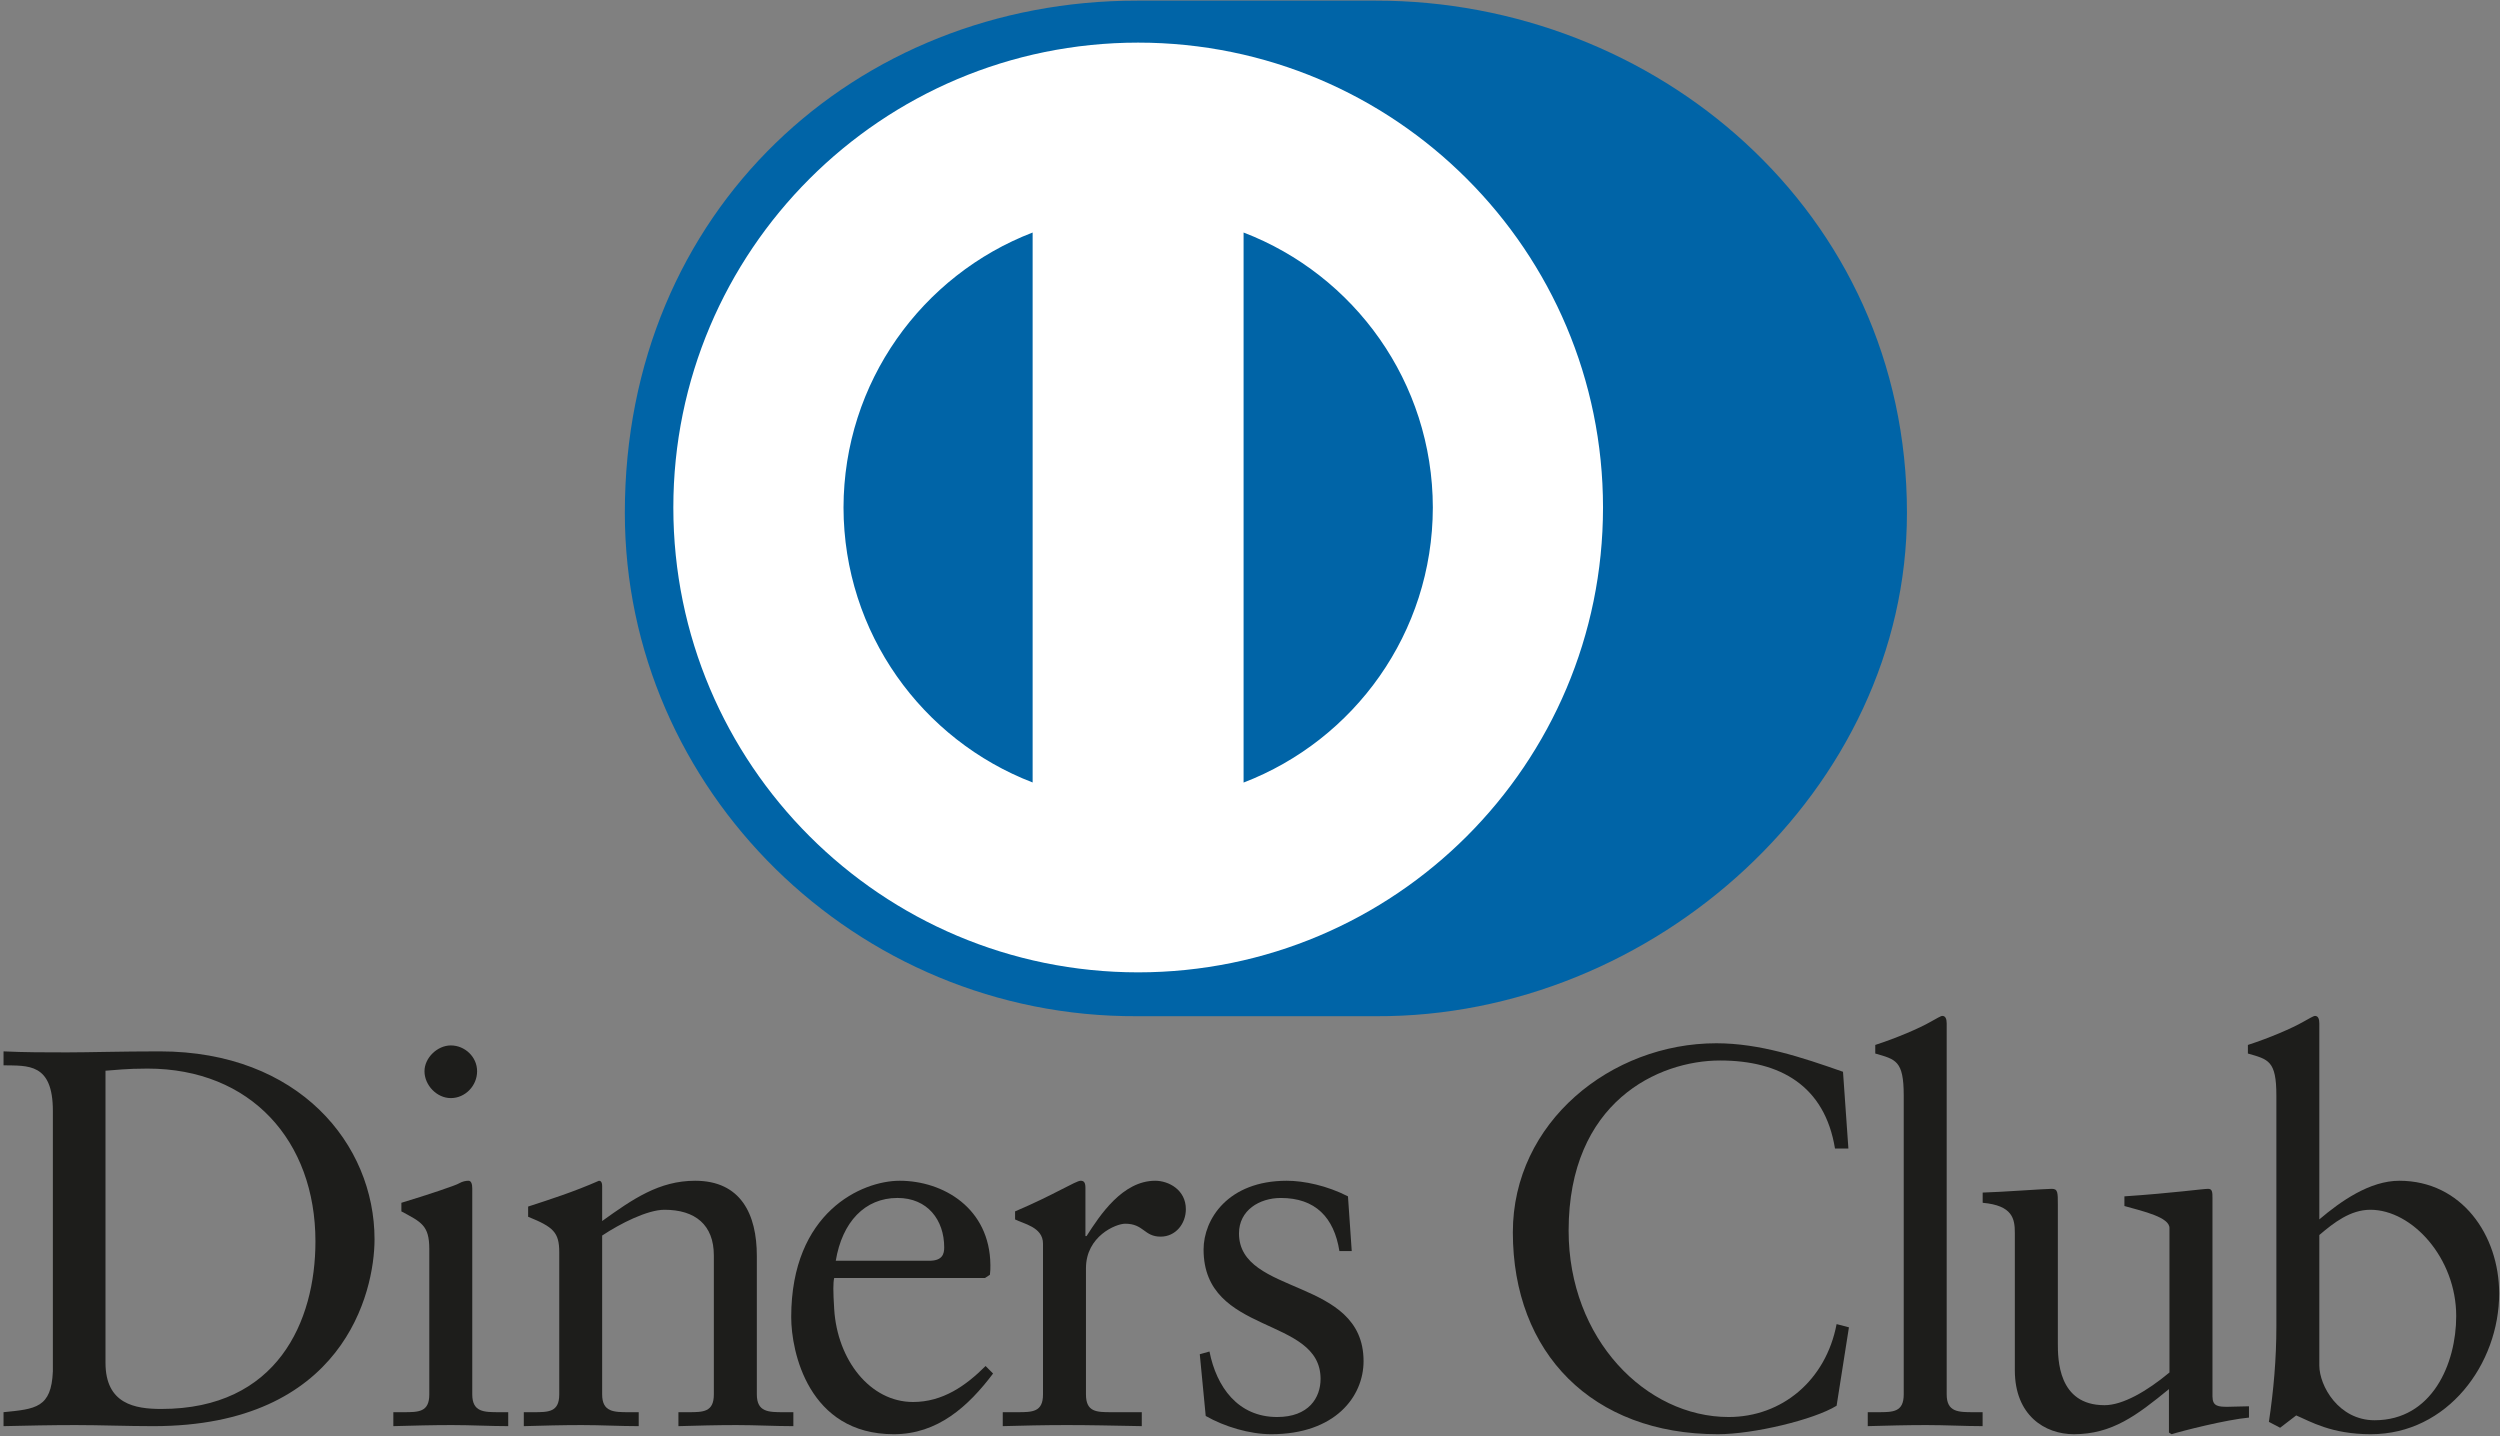
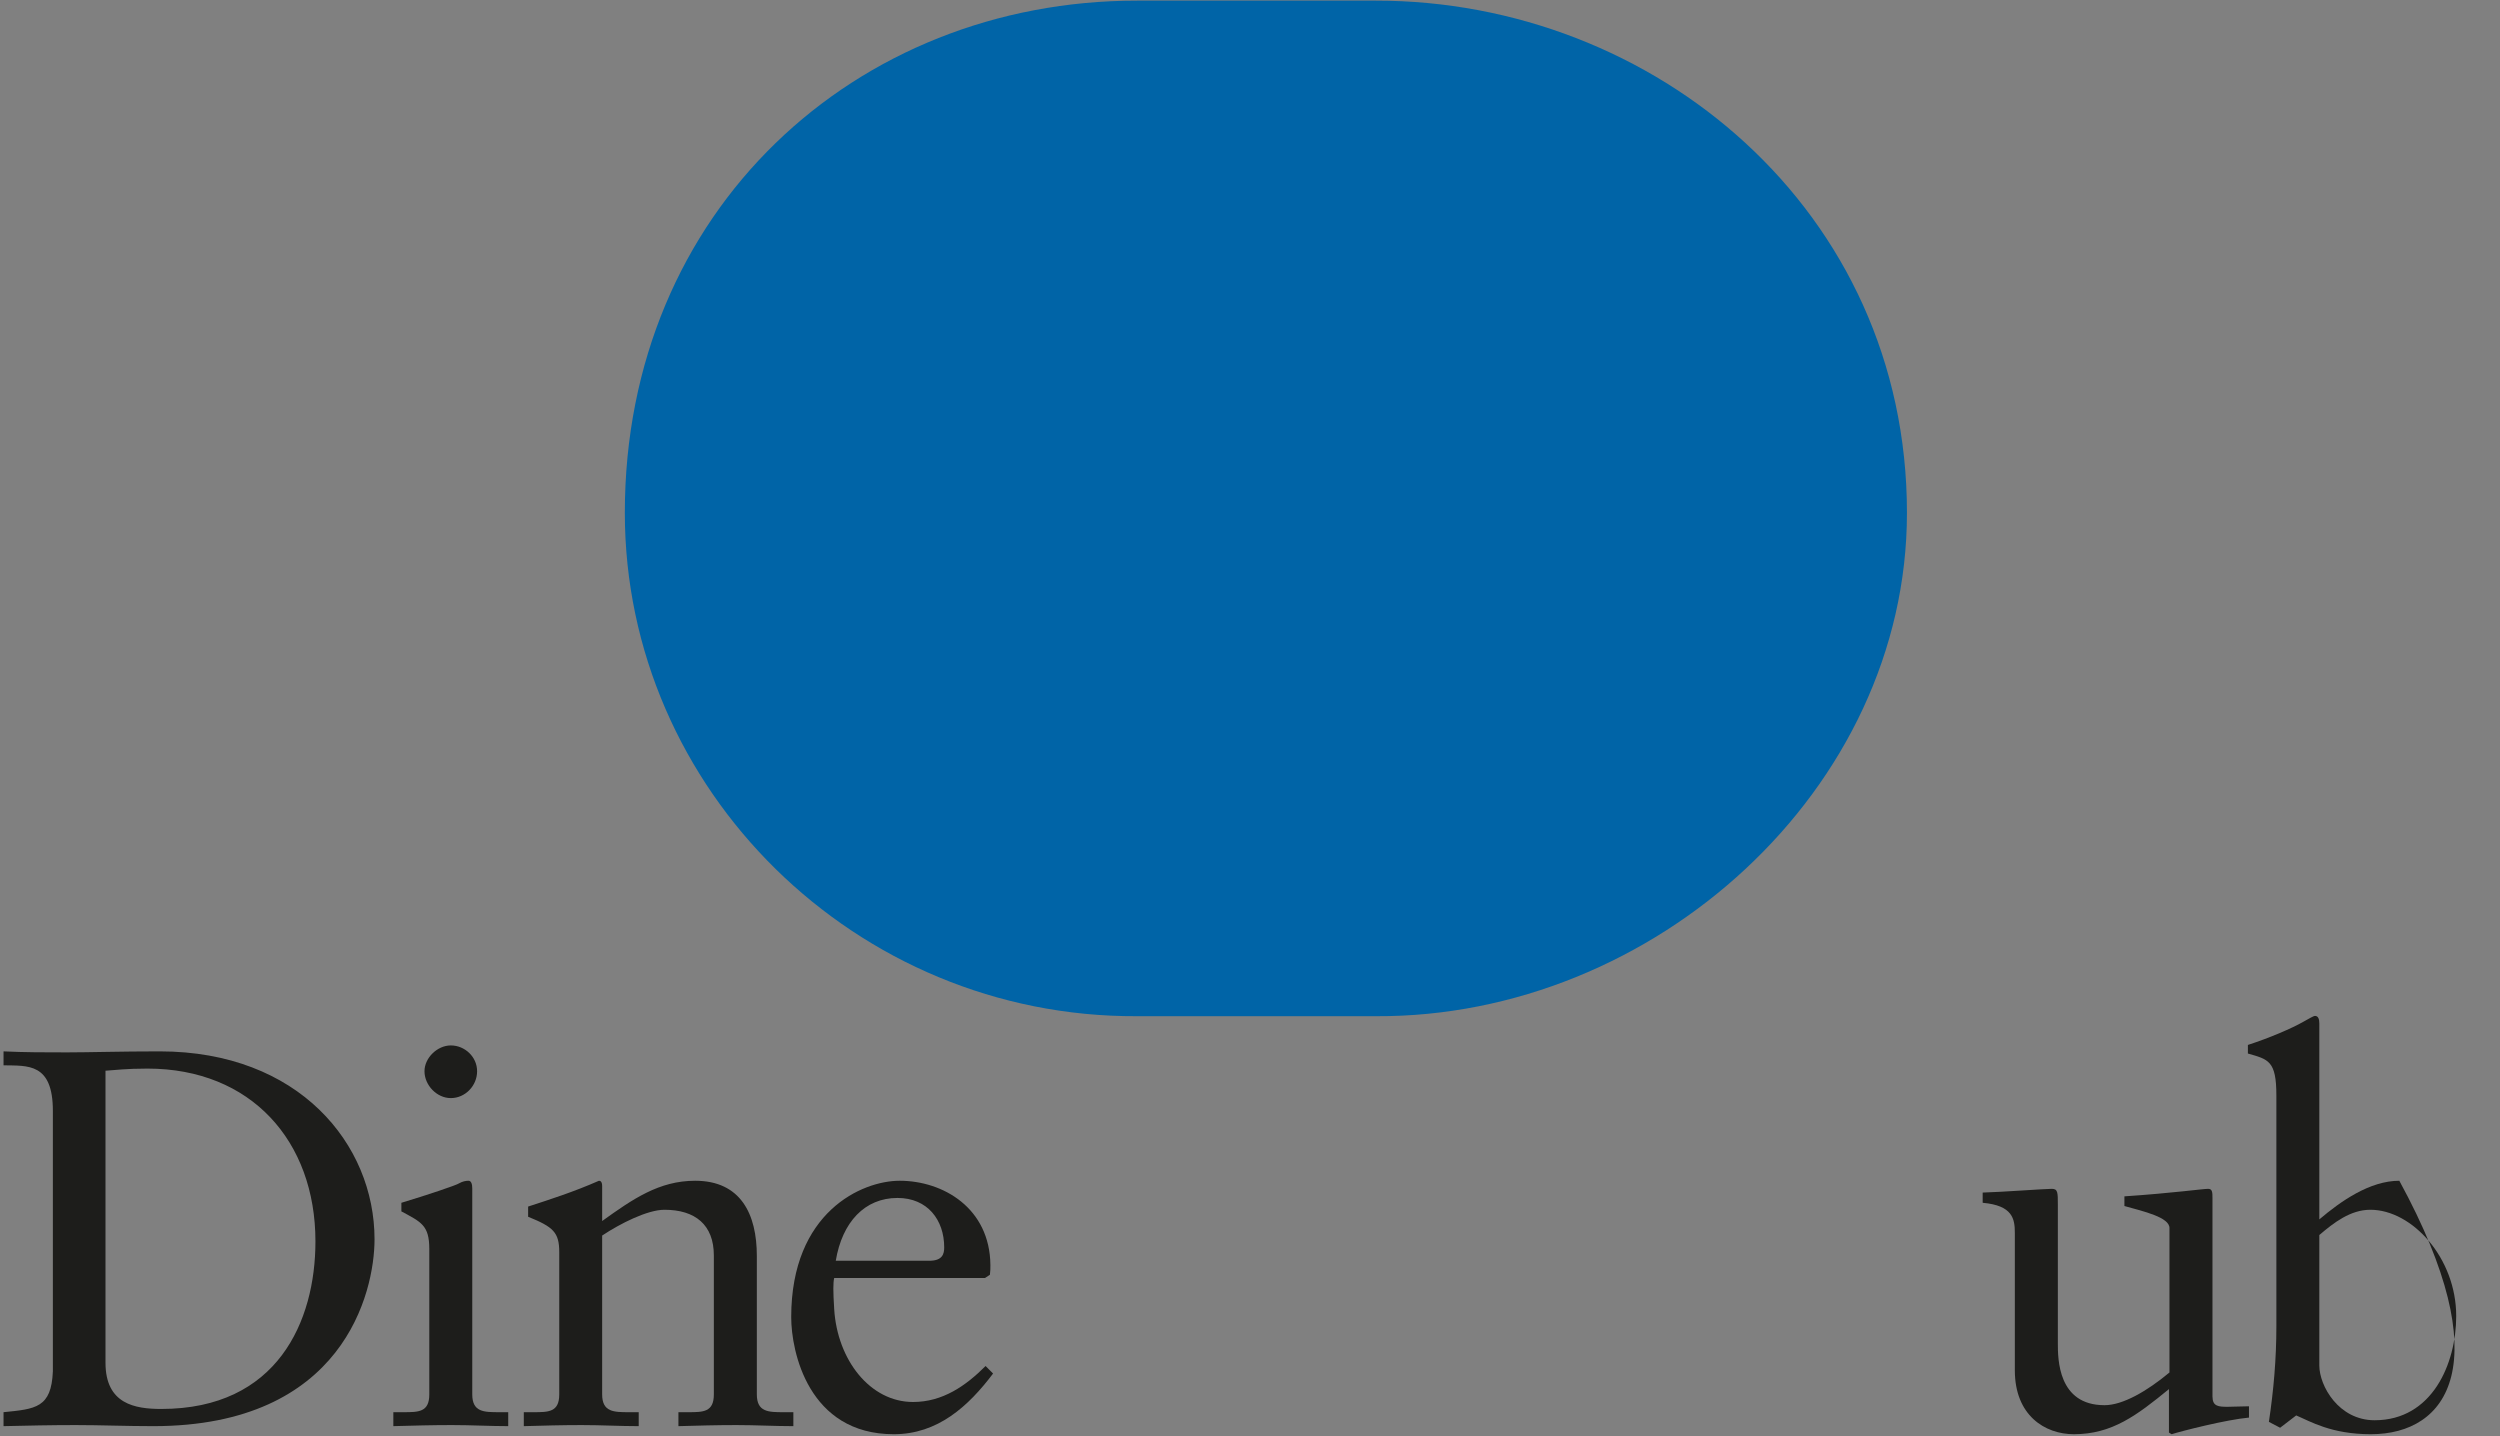
<svg xmlns="http://www.w3.org/2000/svg" width="430px" height="247px" viewBox="0 0 430 247" version="1.1">
  <rect x="0" y="0" width="430" height="247" fill="#808080" stroke="none" />
  <title>diners</title>
  <desc>Created with Sketch.</desc>
  <g id="Page-1" stroke="none" stroke-width="1" fill="none" fill-rule="evenodd">
    <g id="diners">
      <g id="Group">
        <path d="M236.66,174.787 C284.411,175.019 327.995,135.856 327.995,88.206 C327.995,36.107 284.411,0.095 236.66,0.109 L195.563,0.109 C147.245,0.095 107.471,36.114 107.471,88.206 C107.471,135.866 147.245,175.019 195.563,174.787 L236.66,174.787 Z" id="Path" fill="#0064A7" />
-         <path d="M213.896,134.602 L213.896,39.993 C232.914,47.286 246.416,65.699 246.448,87.296 C246.415,108.891 232.913,127.293 213.896,134.602 M145.084,87.295 C145.125,65.713 158.607,47.311 177.613,39.994 L177.613,134.585 C158.608,127.272 145.125,108.881 145.084,87.295 M195.759,7.331 C151.605,7.345 115.822,43.131 115.814,87.295 C115.823,131.453 151.605,167.231 195.759,167.245 C239.927,167.231 275.714,131.453 275.719,87.295 C275.714,43.131 239.927,7.345 195.759,7.331" id="Shape" fill="#FFFFFF" fill-rule="nonzero" />
        <path d="M18.146,234.399 C18.146,241.509 23.231,242.34 27.753,242.34 C47.707,242.34 54.256,227.287 54.256,213.526 C54.256,196.258 43.174,183.797 25.354,183.797 C21.56,183.797 19.816,184.066 18.146,184.163 L18.146,234.399 Z M9.094,191.082 C9.094,182.776 4.76,183.322 0.608,183.235 L0.608,180.836 C4.208,181.011 7.899,181.011 11.505,181.011 C15.382,181.011 20.645,180.836 27.484,180.836 C51.399,180.836 64.42,196.803 64.42,213.158 C64.42,222.304 59.065,245.298 26.372,245.298 C21.665,245.298 17.32,245.113 12.98,245.113 C8.829,245.113 4.759,245.203 0.608,245.298 L0.608,242.897 C6.143,242.341 8.829,242.157 9.094,235.876 L9.094,191.082 Z" id="Shape" fill="#1D1D1B" fill-rule="nonzero" />
        <path d="M77.538,188.873 C75.132,188.873 73.012,186.654 73.012,184.253 C73.012,181.941 75.233,179.813 77.538,179.813 C79.932,179.813 82.061,181.758 82.061,184.253 C82.062,186.751 80.026,188.873 77.538,188.873 Z M67.655,242.896 L69.41,242.896 C71.99,242.896 73.839,242.896 73.839,239.841 L73.839,214.819 C73.839,210.759 72.456,210.196 69.037,208.358 L69.037,206.88 C73.377,205.58 78.553,203.832 78.917,203.555 C79.568,203.187 80.117,203.089 80.583,203.089 C81.039,203.089 81.229,203.645 81.229,204.389 L81.229,239.841 C81.229,242.896 83.26,242.896 85.849,242.896 L87.415,242.896 L87.415,245.297 C84.273,245.297 81.038,245.112 77.723,245.112 C74.395,245.112 71.071,245.202 67.655,245.297 L67.655,242.896 Z" id="Shape" fill="#1D1D1B" fill-rule="nonzero" />
        <path d="M96.19,215.372 C96.19,211.959 95.17,211.038 90.838,209.283 L90.838,207.528 C94.804,206.234 98.585,205.032 103.022,203.09 C103.3,203.09 103.57,203.281 103.57,204.011 L103.57,210.017 C108.841,206.235 113.367,203.09 119.563,203.09 C127.405,203.09 130.176,208.818 130.176,216.022 L130.176,239.842 C130.176,242.897 132.208,242.897 134.793,242.897 L136.459,242.897 L136.459,245.298 C133.217,245.298 129.988,245.113 126.67,245.113 C123.339,245.113 120.016,245.203 116.69,245.298 L116.69,242.897 L118.354,242.897 C120.943,242.897 122.781,242.897 122.781,239.842 L122.781,215.932 C122.781,210.663 119.564,208.08 114.294,208.08 C111.339,208.08 106.629,210.478 103.571,212.515 L103.571,239.842 C103.571,242.897 105.612,242.897 108.199,242.897 L109.859,242.897 L109.859,245.298 C106.628,245.298 103.391,245.113 100.065,245.113 C96.748,245.113 93.417,245.203 90.094,245.298 L90.094,242.897 L91.759,242.897 C94.345,242.897 96.19,242.897 96.19,239.842 L96.19,215.372 Z" id="Path" fill="#1D1D1B" />
        <path d="M159.828,216.852 C162.134,216.852 162.403,215.65 162.403,214.545 C162.403,209.835 159.543,206.047 154.369,206.047 C148.739,206.047 144.861,210.196 143.752,216.852 L159.828,216.852 Z M143.481,219.811 C143.289,220.644 143.289,222.024 143.481,225.169 C144.024,233.94 149.669,241.142 157.047,241.142 C162.134,241.142 166.109,238.369 169.521,234.955 L170.81,236.248 C166.56,241.882 161.299,246.685 153.731,246.685 C139.042,246.685 136.088,232.46 136.088,226.552 C136.088,208.446 148.276,203.09 154.736,203.09 C162.223,203.09 170.264,207.799 170.348,217.589 C170.348,218.149 170.348,218.697 170.265,219.257 L169.425,219.811 L143.481,219.811 Z" id="Shape" fill="#1D1D1B" fill-rule="nonzero" />
-         <path d="M172.475,242.896 L174.97,242.896 C177.548,242.896 179.397,242.896 179.397,239.841 L179.397,213.898 C179.397,211.038 175.981,210.478 174.593,209.742 L174.593,208.358 C181.336,205.494 185.031,203.089 185.874,203.089 C186.415,203.089 186.693,203.366 186.693,204.295 L186.693,212.605 L186.889,212.605 C189.19,209.004 193.073,203.089 198.703,203.089 C201.014,203.089 203.967,204.656 203.967,207.982 C203.967,210.478 202.215,212.702 199.629,212.702 C196.754,212.702 196.754,210.478 193.527,210.478 C191.955,210.478 186.785,212.605 186.785,218.148 L186.785,239.841 C186.785,242.896 188.629,242.896 191.219,242.896 L196.387,242.896 L196.387,245.297 C191.305,245.202 187.442,245.112 183.463,245.112 C179.679,245.112 175.799,245.202 172.474,245.297 L172.474,242.896 L172.475,242.896 Z" id="Path" fill="#1D1D1B" />
-         <path d="M208.03,232.46 C209.231,238.552 212.923,243.727 219.668,243.727 C225.109,243.727 227.139,240.402 227.139,237.172 C227.139,226.274 207.015,229.78 207.015,214.916 C207.015,209.742 211.175,203.09 221.329,203.09 C224.28,203.09 228.251,203.924 231.851,205.773 L232.498,215.184 L230.377,215.184 C229.454,209.373 226.222,206.051 220.308,206.051 C216.611,206.051 213.106,208.174 213.106,212.144 C213.106,222.956 234.533,219.623 234.533,234.122 C234.533,240.215 229.639,246.685 218.646,246.685 C214.953,246.685 210.612,245.392 207.383,243.546 L206.362,232.926 L208.03,232.46 Z" id="Path" fill="#1D1D1B" />
-         <path d="M317.924,197.547 L315.618,197.547 C313.86,186.751 306.193,182.405 295.856,182.405 C285.23,182.405 269.803,189.511 269.803,211.677 C269.803,230.339 283.114,243.726 297.327,243.726 C306.468,243.726 314.047,237.451 315.896,227.747 L318.017,228.3 L315.896,241.784 C312.015,244.192 301.579,246.684 295.48,246.684 C273.876,246.684 260.21,232.738 260.21,211.958 C260.21,193.024 277.106,179.442 295.205,179.442 C302.684,179.442 309.89,181.85 316.997,184.346 L317.924,197.547 Z" id="Path" fill="#1D1D1B" />
-         <path d="M321.253,242.896 L323.001,242.896 C325.594,242.896 327.441,242.896 327.441,239.841 L327.441,188.41 C327.441,182.405 326.055,182.221 322.546,181.206 L322.546,179.728 C326.238,178.53 330.117,176.868 332.056,175.754 C333.066,175.203 333.81,174.735 334.082,174.735 C334.642,174.735 334.83,175.293 334.83,176.033 L334.83,239.841 C334.83,242.896 336.859,242.896 339.448,242.896 L341.009,242.896 L341.009,245.297 C337.878,245.297 334.642,245.112 331.32,245.112 C327.998,245.112 324.672,245.202 321.253,245.297 L321.253,242.896 Z" id="Path" fill="#1D1D1B" />
        <path d="M380.548,240.214 C380.548,241.882 381.558,241.969 383.128,241.969 C384.237,241.969 385.619,241.882 386.825,241.882 L386.825,243.824 C382.848,244.192 375.276,246.131 373.521,246.684 L373.059,246.406 L373.059,238.927 C367.524,243.451 363.273,246.684 356.707,246.684 C351.72,246.684 346.552,243.452 346.552,235.698 L346.552,212.049 C346.552,209.648 346.184,207.34 341.02,206.881 L341.02,205.123 C344.345,205.032 351.72,204.479 352.926,204.479 C353.949,204.479 353.949,205.123 353.949,207.156 L353.949,230.979 C353.949,233.752 353.949,241.693 361.978,241.693 C365.117,241.693 369.273,239.292 373.148,236.067 L373.148,211.215 C373.148,209.372 368.717,208.361 365.399,207.437 L365.399,205.772 C373.701,205.216 378.88,204.479 379.803,204.479 C380.546,204.479 380.546,205.123 380.546,206.144 L380.546,240.214 L380.548,240.214 Z" id="Path" fill="#1D1D1B" />
-         <path d="M398.923,234.858 C398.923,238.368 402.245,244.283 408.433,244.283 C418.315,244.283 422.468,234.583 422.468,226.36 C422.468,216.389 414.902,208.08 407.7,208.08 C404.271,208.08 401.414,210.301 398.923,212.425 L398.923,234.858 Z M398.923,209.738 C402.613,206.603 407.604,203.09 412.683,203.09 C423.396,203.09 429.857,212.425 429.857,222.486 C429.857,234.584 420.991,246.685 407.781,246.685 C400.955,246.685 397.353,244.468 394.947,243.453 L392.181,245.573 L390.249,244.561 C391.064,239.112 391.536,233.753 391.536,228.12 L391.536,188.413 C391.536,182.406 390.144,182.222 386.637,181.207 L386.637,179.729 C390.339,178.531 394.21,176.869 396.15,175.756 C397.167,175.205 397.902,174.738 398.186,174.738 C398.74,174.738 398.923,175.296 398.923,176.034 L398.923,209.738 Z" id="Shape" fill="#1D1D1B" fill-rule="nonzero" />
+         <path d="M398.923,234.858 C398.923,238.368 402.245,244.283 408.433,244.283 C418.315,244.283 422.468,234.583 422.468,226.36 C422.468,216.389 414.902,208.08 407.7,208.08 C404.271,208.08 401.414,210.301 398.923,212.425 L398.923,234.858 Z M398.923,209.738 C402.613,206.603 407.604,203.09 412.683,203.09 C429.857,234.584 420.991,246.685 407.781,246.685 C400.955,246.685 397.353,244.468 394.947,243.453 L392.181,245.573 L390.249,244.561 C391.064,239.112 391.536,233.753 391.536,228.12 L391.536,188.413 C391.536,182.406 390.144,182.222 386.637,181.207 L386.637,179.729 C390.339,178.531 394.21,176.869 396.15,175.756 C397.167,175.205 397.902,174.738 398.186,174.738 C398.74,174.738 398.923,175.296 398.923,176.034 L398.923,209.738 Z" id="Shape" fill="#1D1D1B" fill-rule="nonzero" />
      </g>
    </g>
  </g>
</svg>